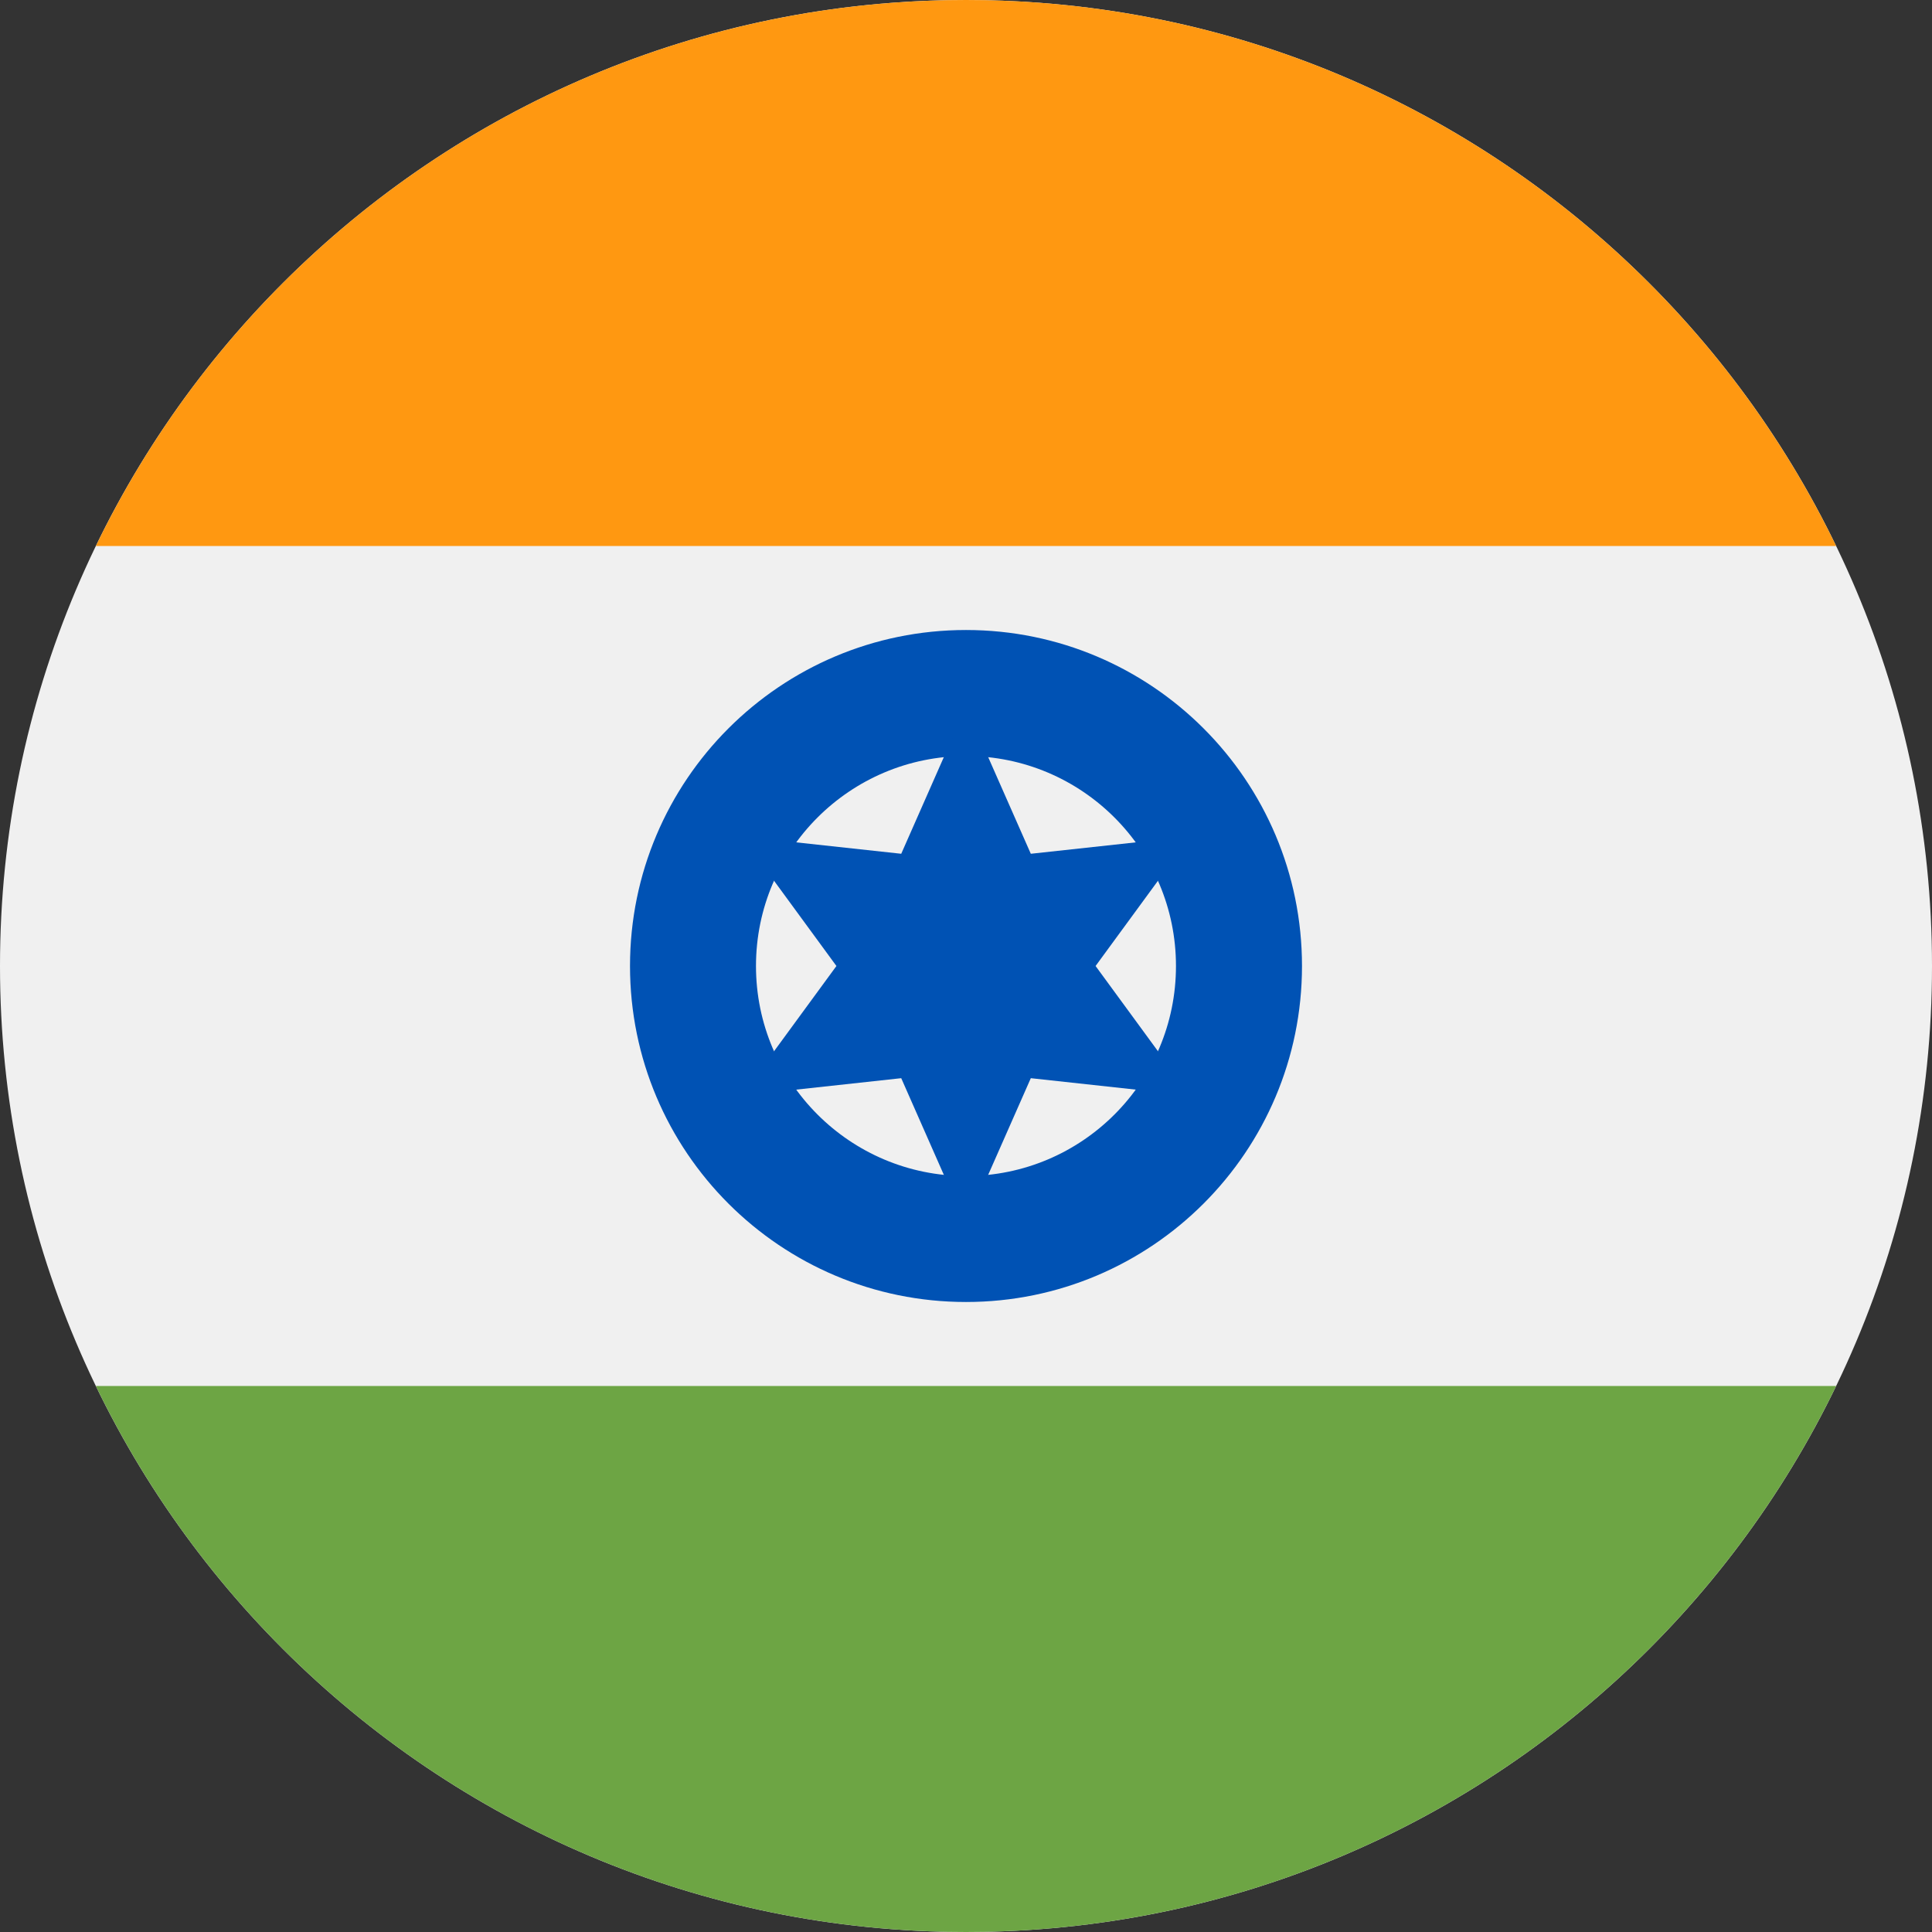
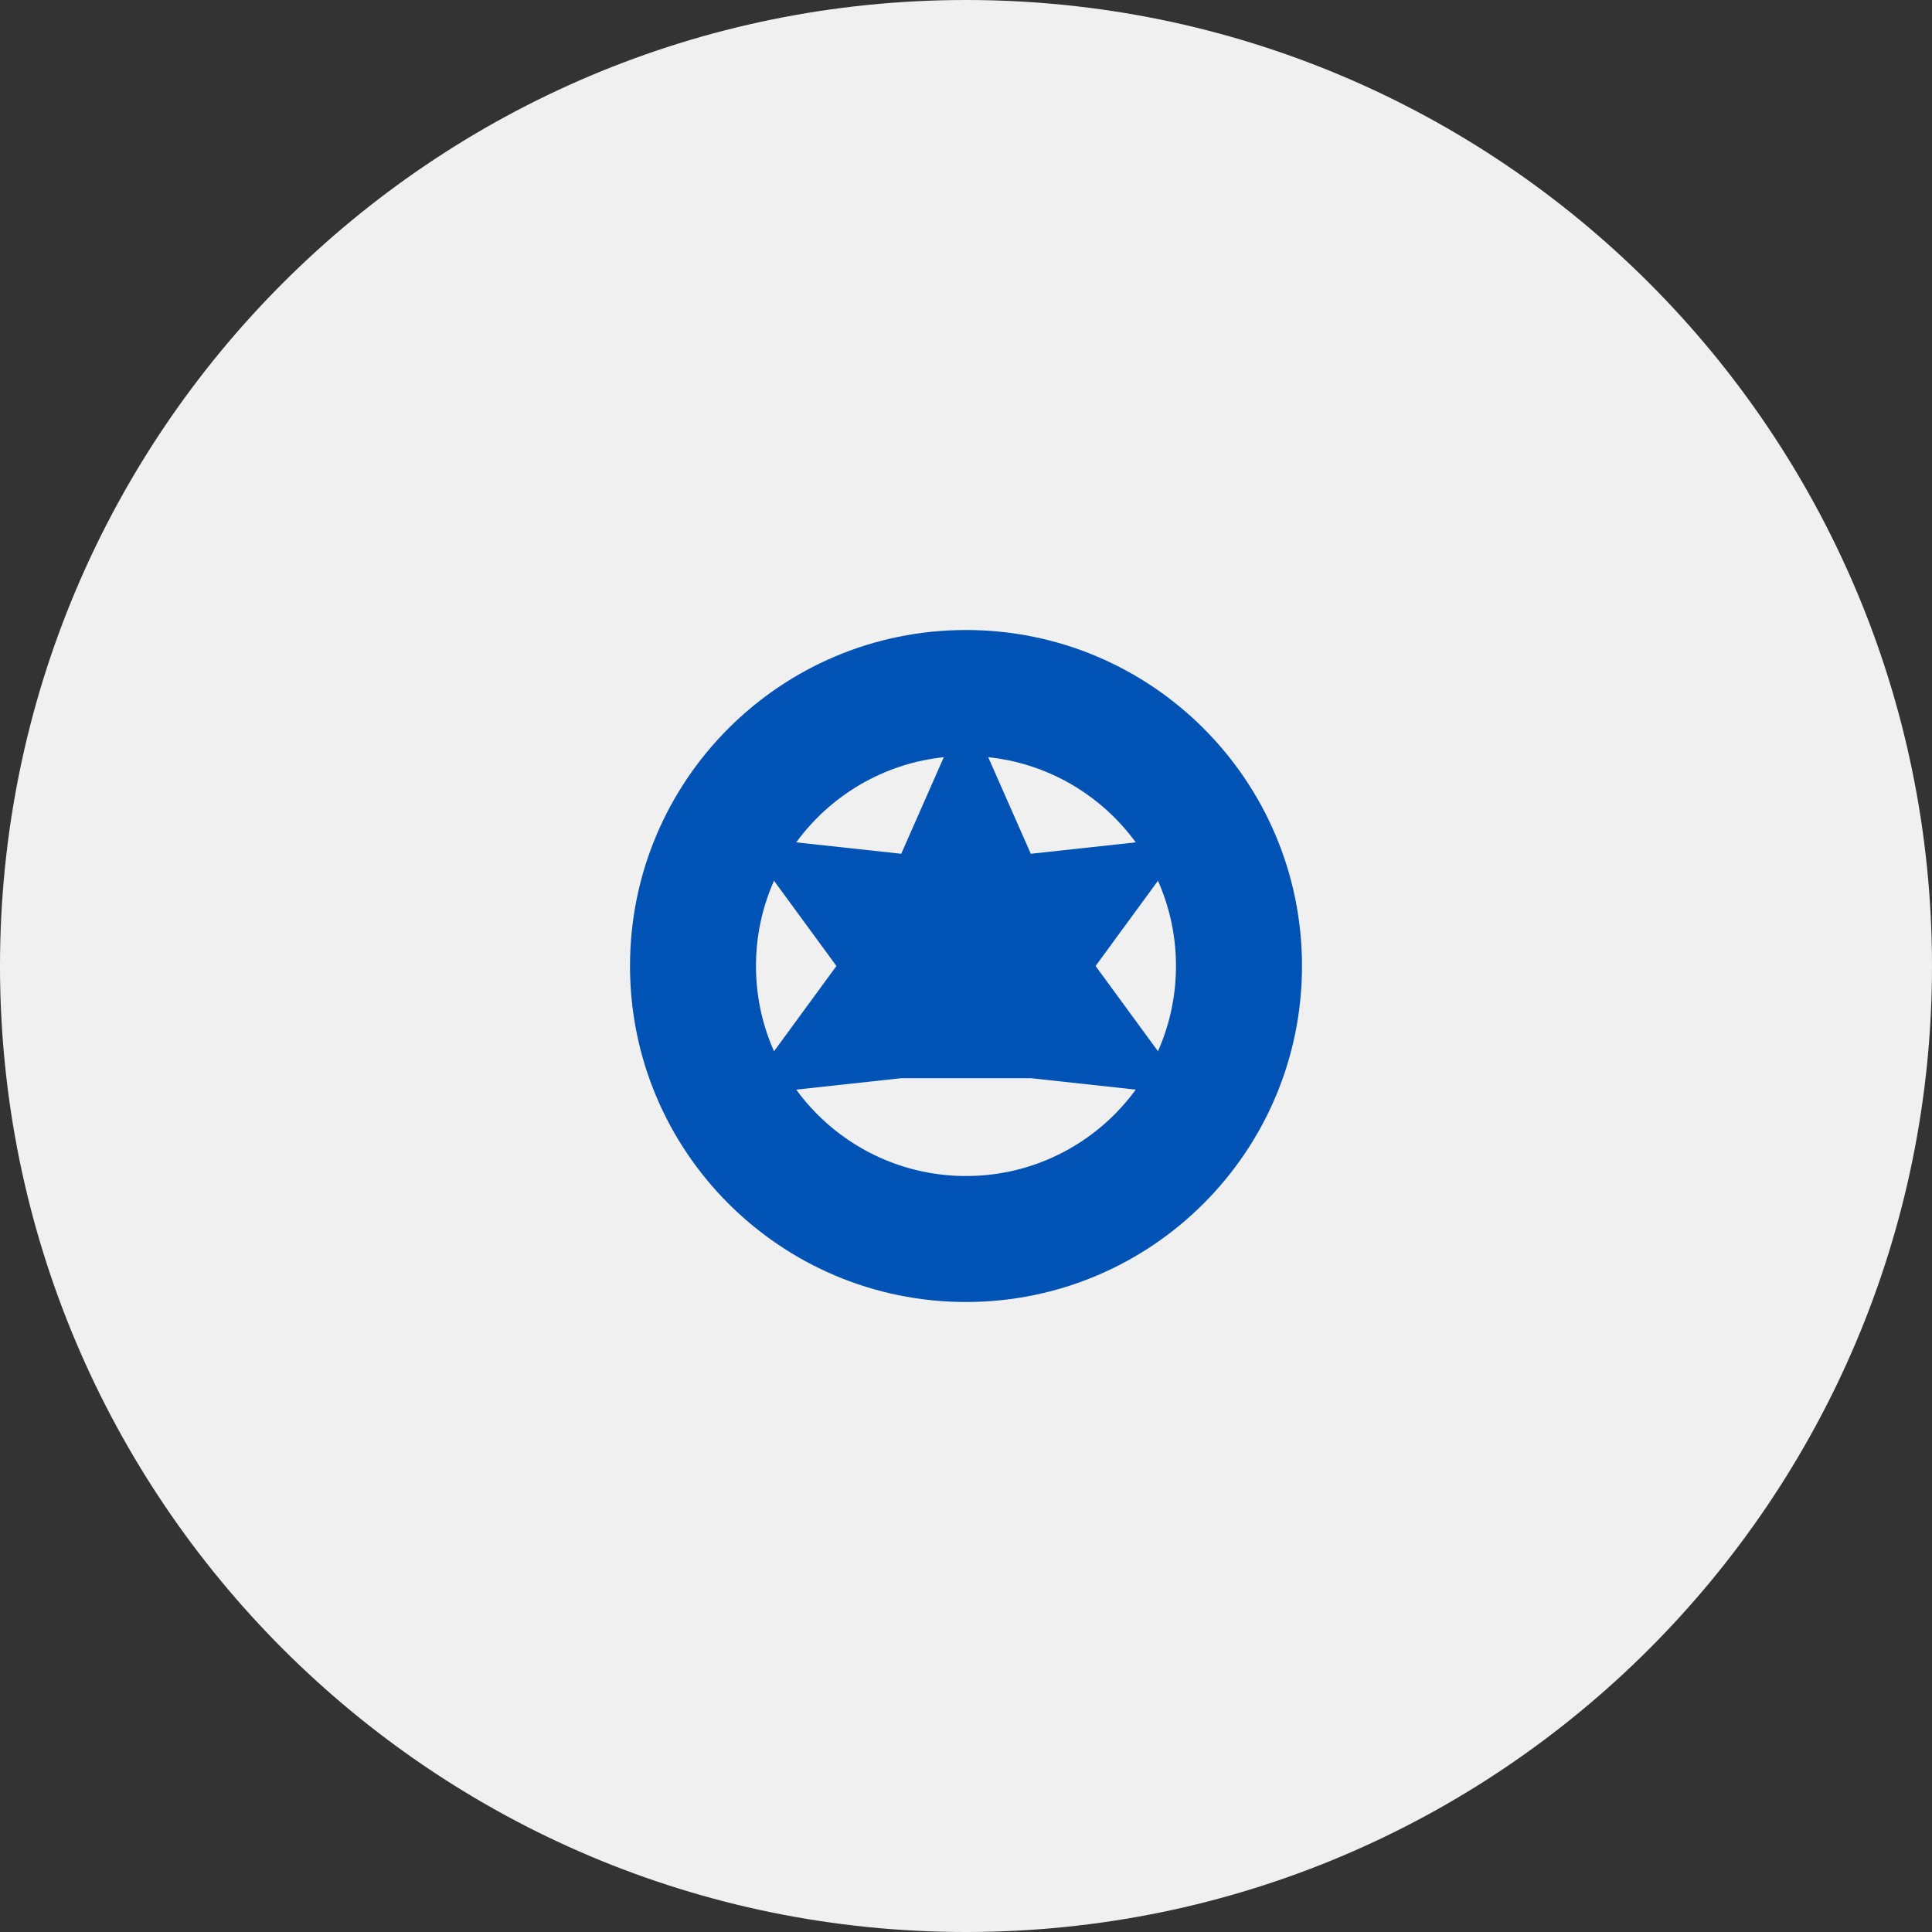
<svg xmlns="http://www.w3.org/2000/svg" width="44" height="44" viewBox="0 0 44 44" fill="none">
  <rect x="0" y="0" width="44" height="44" fill="#333333" stroke="none" />
  <g clip-path="url(#clip0)">
    <path d="M22 44C34.15 44 44 34.15 44 22C44 9.85 34.15 0 22 0C9.85 0 0 9.85 0 22C0 34.15 9.85 44 22 44Z" fill="#F0F0F0" />
-     <path d="M22 0C13.278 0 5.741 5.076 2.183 12.435H41.817C38.258 5.076 30.722 0 22 0Z" fill="#FF9811" />
-     <path d="M22 44C30.722 44 38.258 38.924 41.817 31.565H2.183C5.741 38.924 13.278 44 22 44Z" fill="#6DA544" />
    <path d="M22 29.652C26.226 29.652 29.652 26.226 29.652 22C29.652 17.774 26.226 14.348 22 14.348C17.774 14.348 14.348 17.774 14.348 22C14.348 26.226 17.774 29.652 22 29.652Z" fill="#0052B4" />
    <path d="M22 26.783C24.641 26.783 26.782 24.642 26.782 22C26.782 19.359 24.641 17.218 22 17.218C19.359 17.218 17.217 19.359 17.217 22C17.217 24.642 19.359 26.783 22 26.783Z" fill="#F0F0F0" />
-     <path d="M22 16.098L23.476 19.444L27.111 19.049L24.951 22L27.111 24.951L23.476 24.555L22 27.901L20.525 24.555L16.889 24.951L19.049 22L16.889 19.049L20.525 19.444L22 16.098Z" fill="#0052B4" />
+     <path d="M22 16.098L23.476 19.444L27.111 19.049L24.951 22L27.111 24.951L23.476 24.555L20.525 24.555L16.889 24.951L19.049 22L16.889 19.049L20.525 19.444L22 16.098Z" fill="#0052B4" />
  </g>
  <defs>
    <clipPath id="clip0">
      <rect width="44" height="44" fill="white" />
    </clipPath>
  </defs>
</svg>